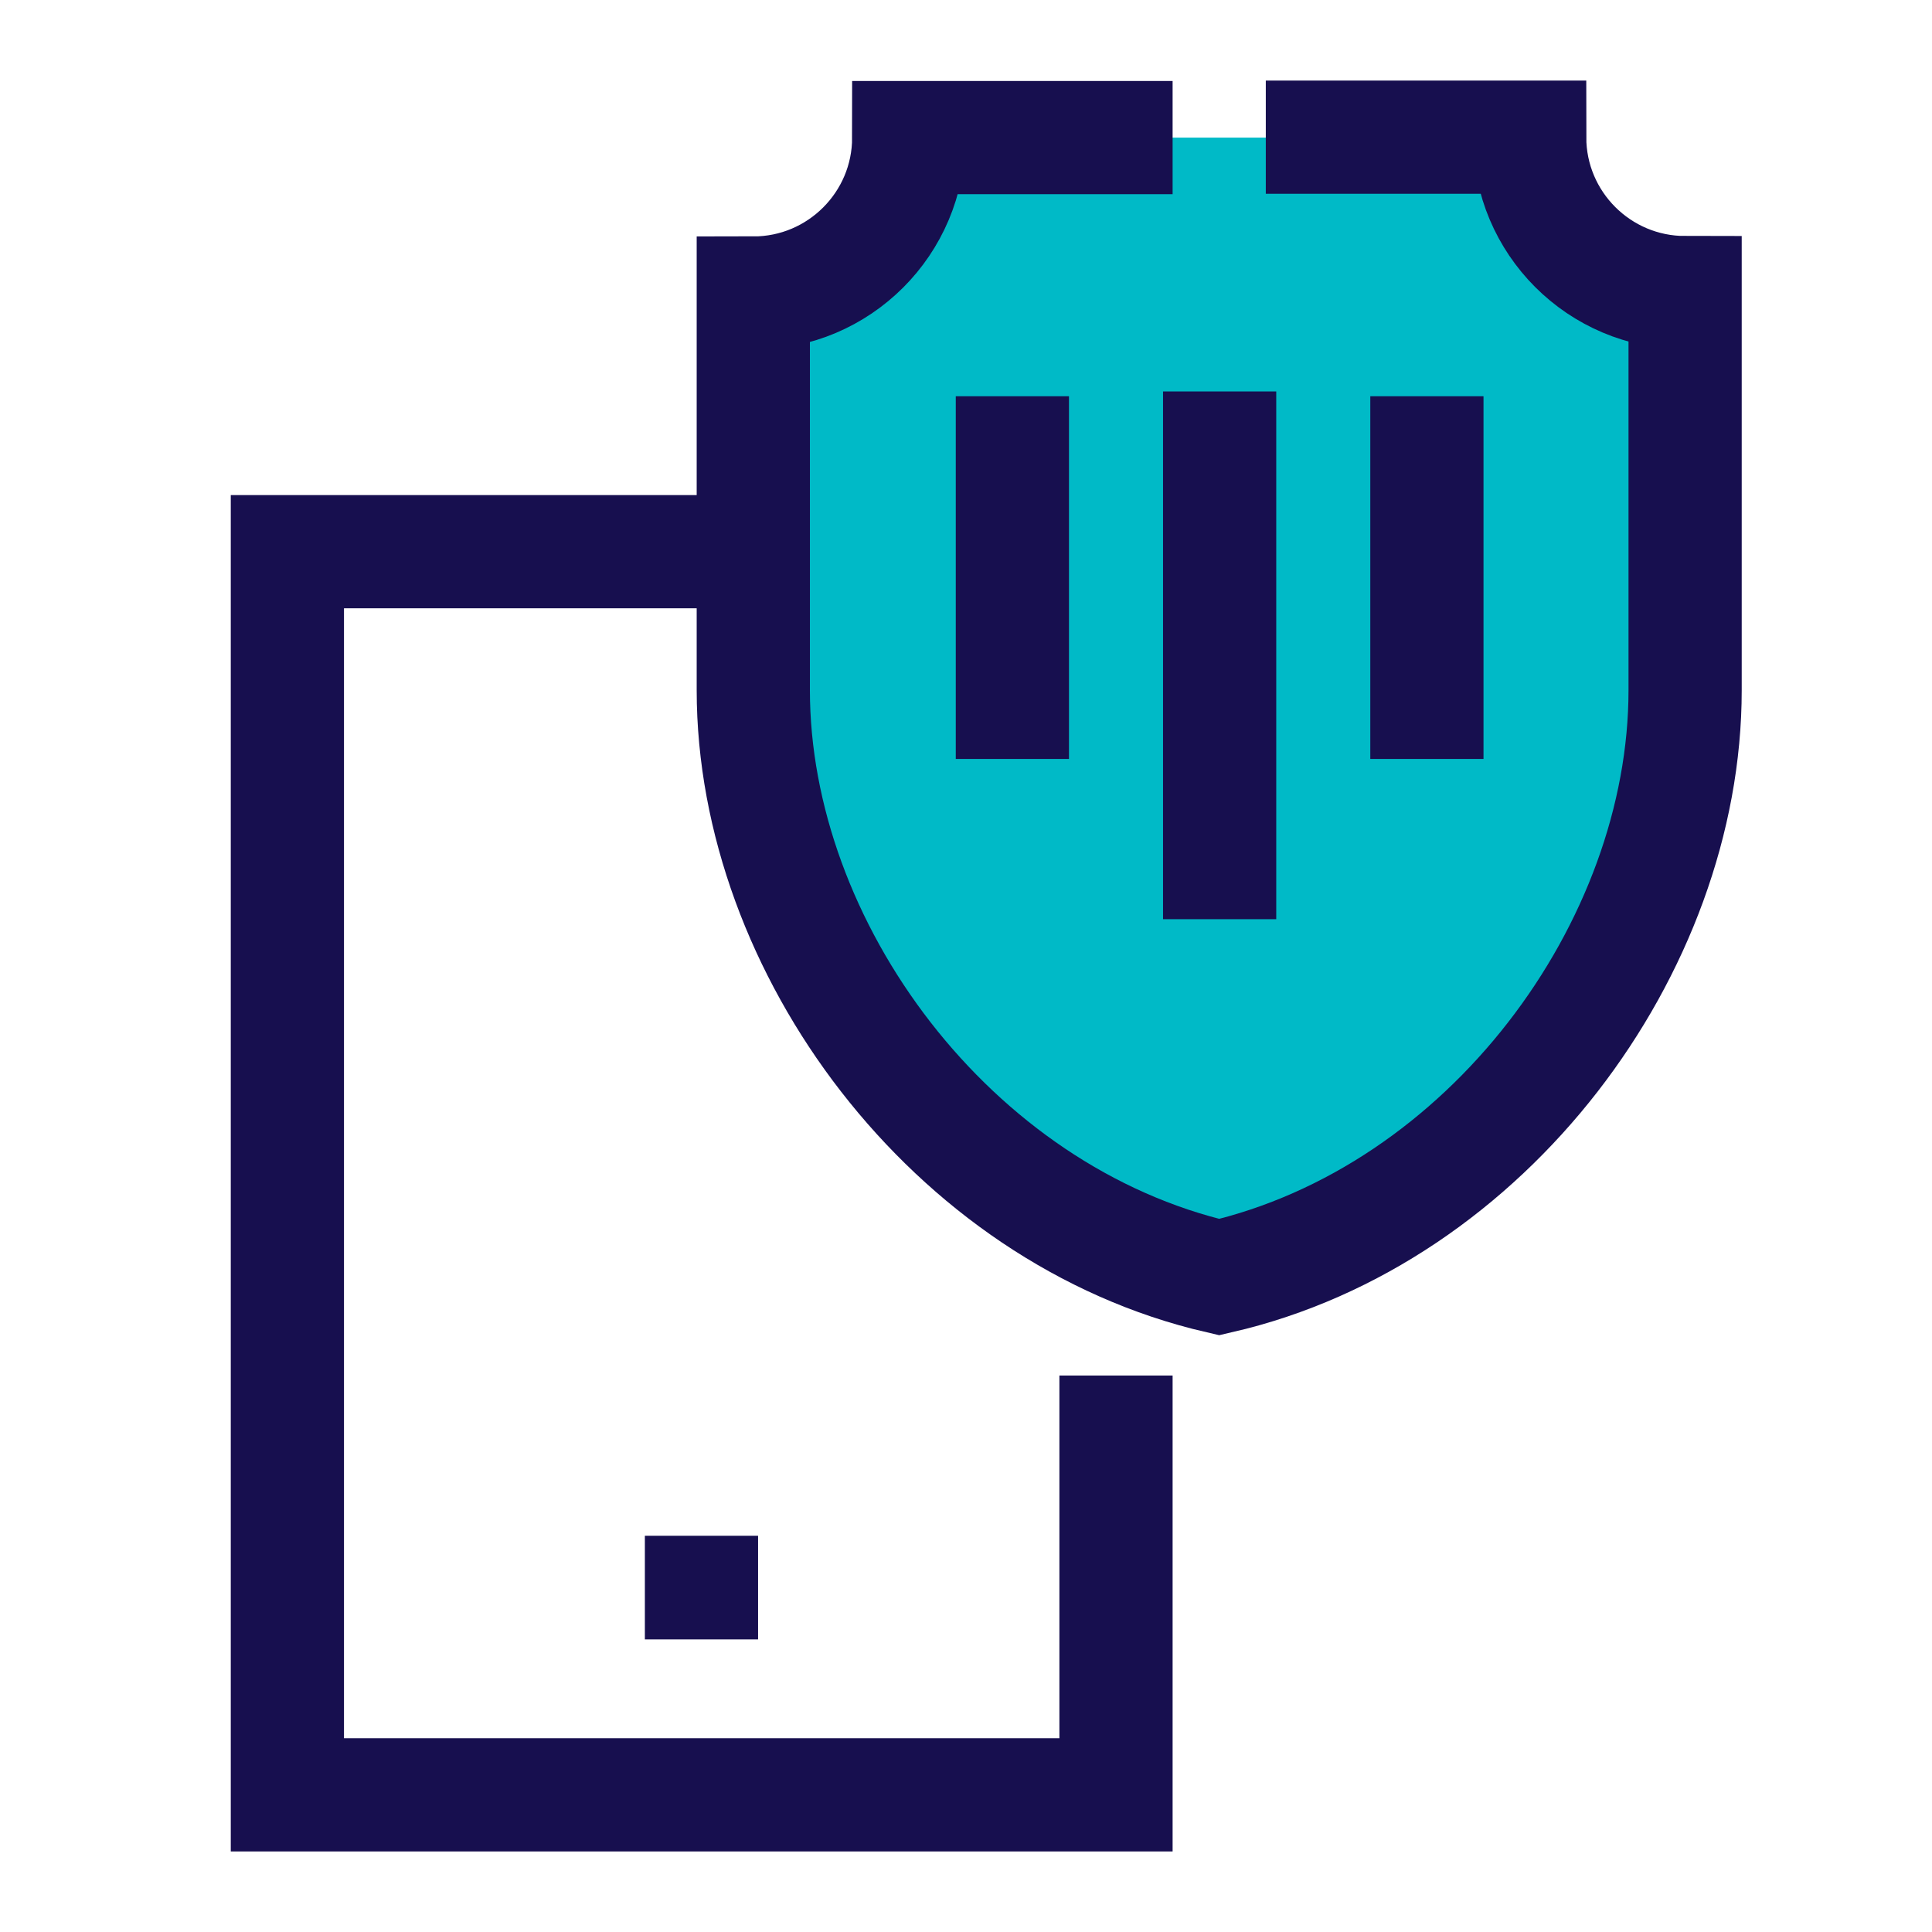
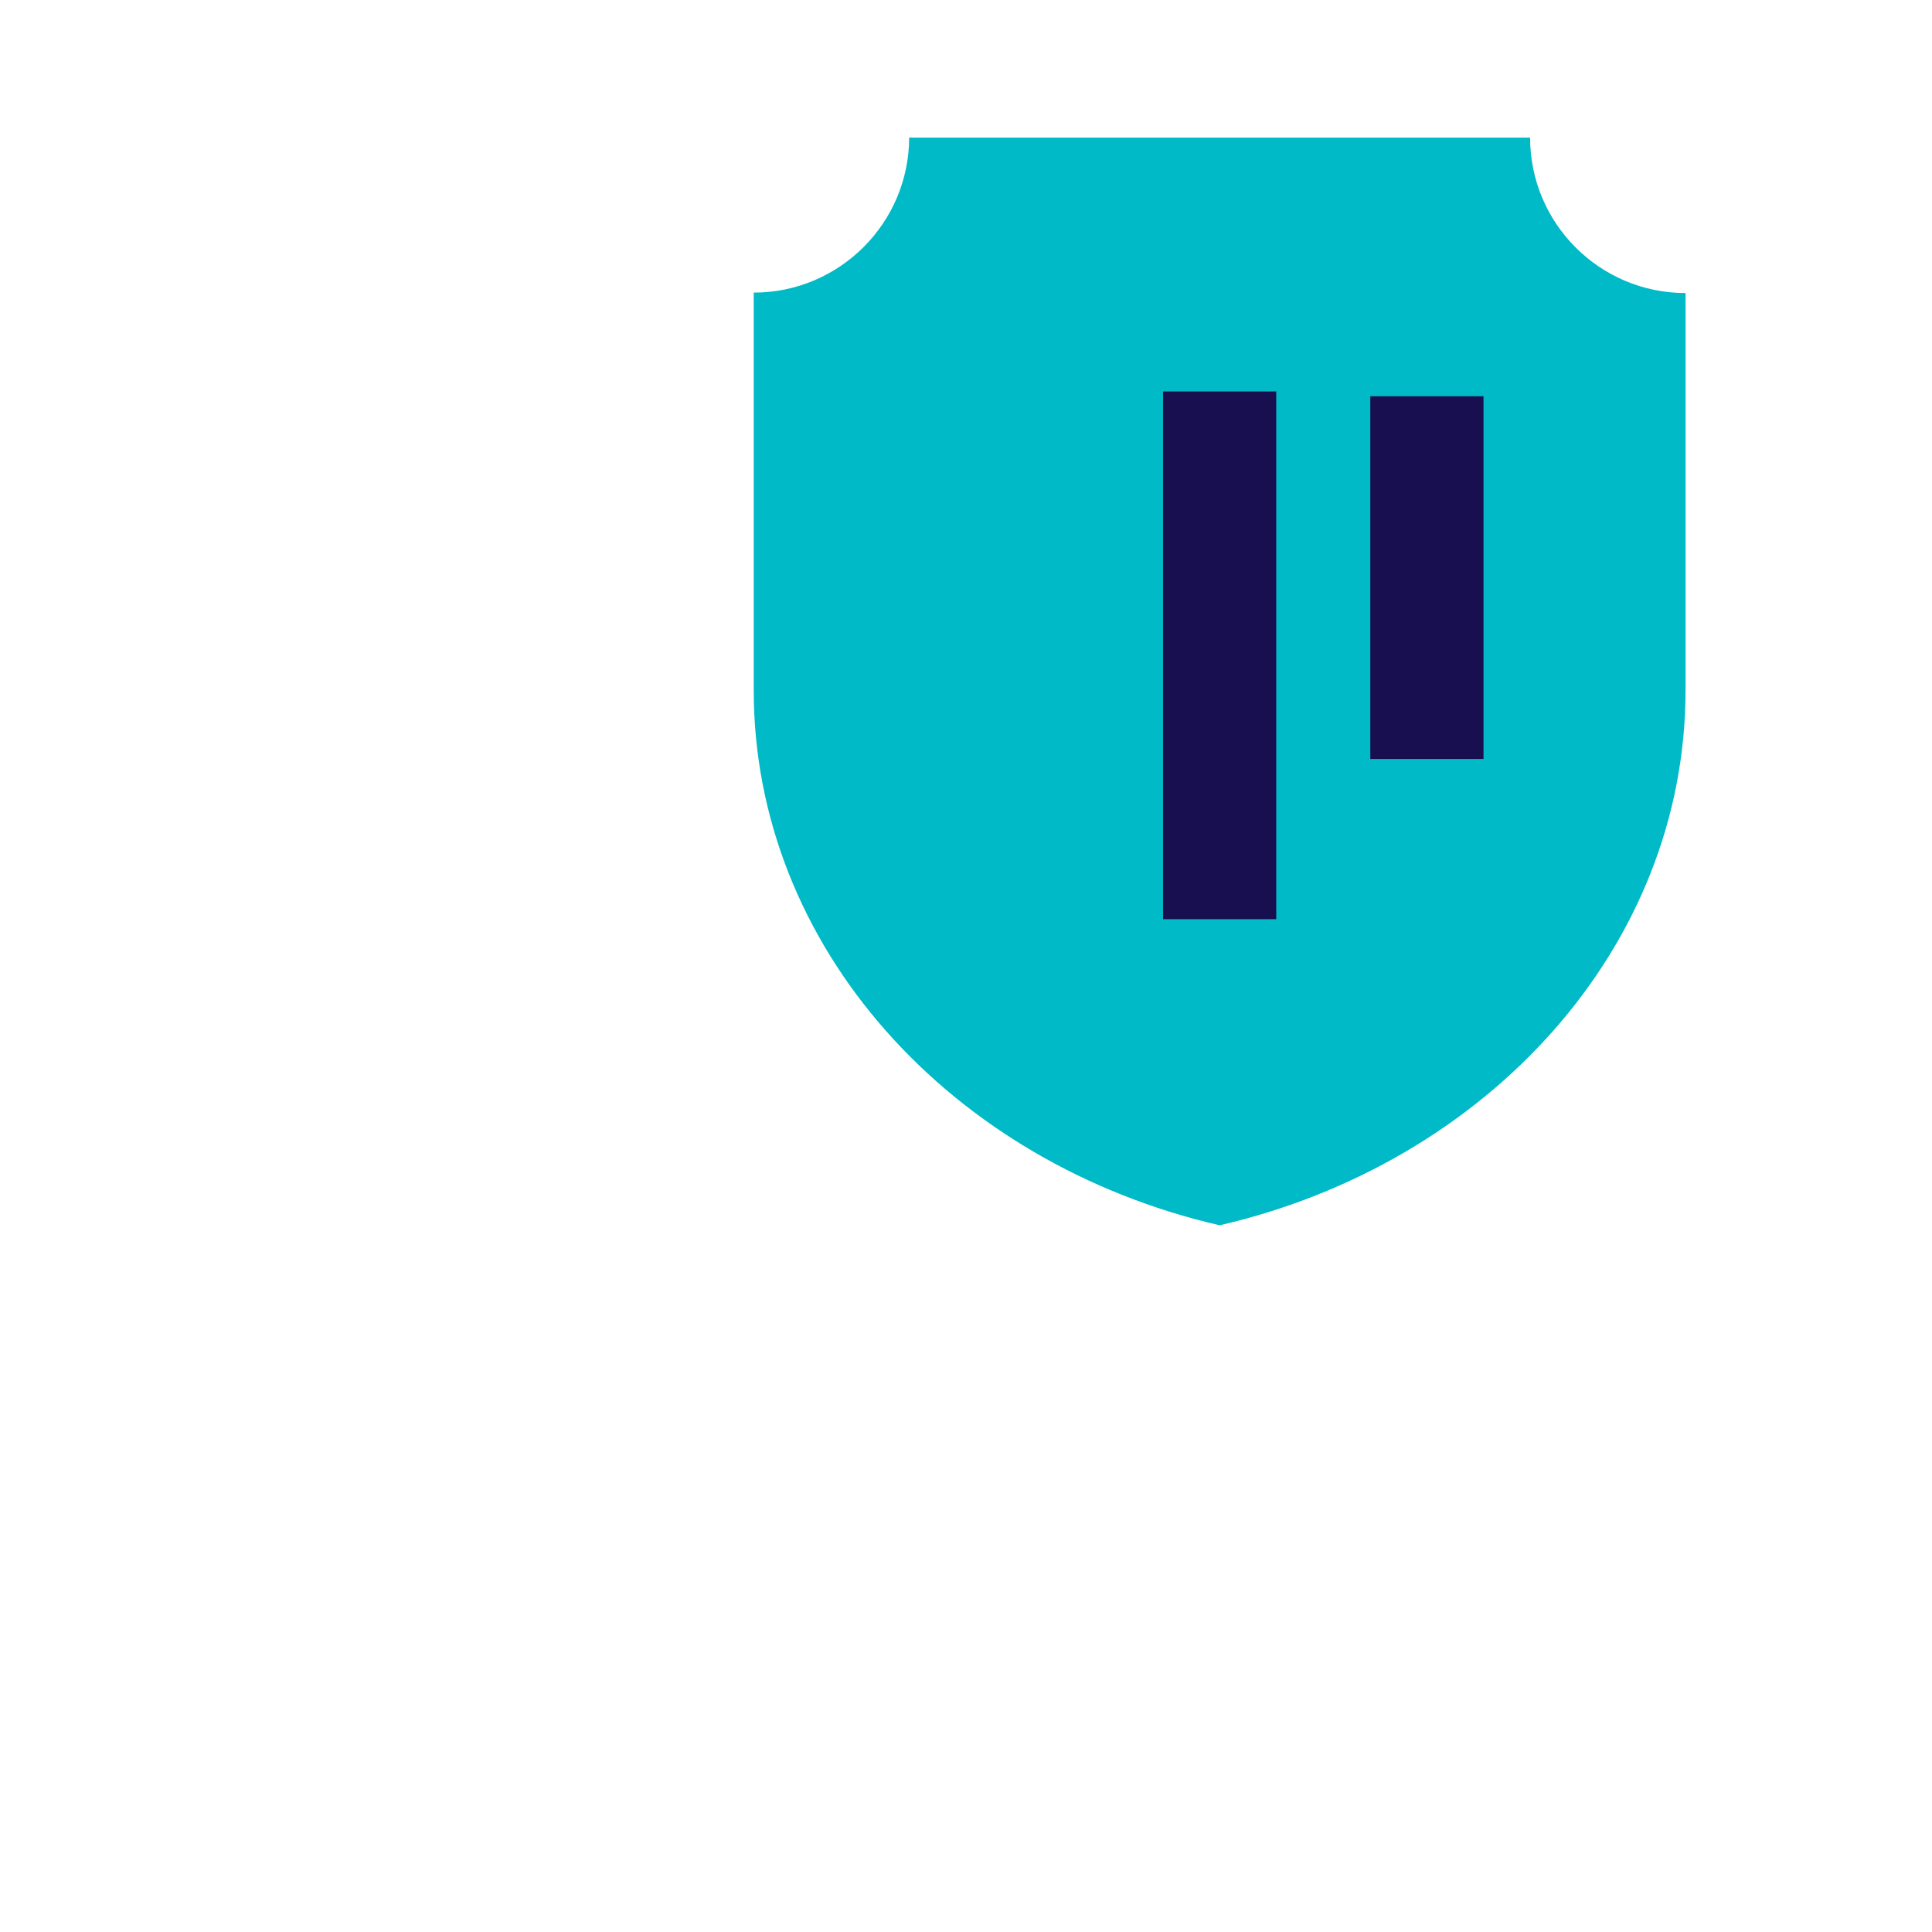
<svg xmlns="http://www.w3.org/2000/svg" id="Layer_2" data-name="Layer 2" viewBox="0 0 44.37 44.37">
  <defs>
    <style> .cls-1 { stroke-linecap: square; } .cls-1, .cls-2 { fill: none; stroke: #170f4f; stroke-miterlimit: 10; stroke-width: 2.6px; } .cls-3 { fill: #00bac7; stroke-width: 0px; } </style>
  </defs>
  <g id="Layer_2-2" data-name="Layer 2">
    <g>
      <path class="cls-3" d="M20.87,3.16h14.27c0,1.97,1.6,3.57,3.57,3.57v9.12c0,5.91-4.55,10.87-10.7,12.29-6.16-1.42-10.7-6.38-10.7-12.29V6.72c1.97,0,3.57-1.6,3.57-3.57" />
-       <polyline class="cls-1" points="25.63 32.89 25.63 41.22 6.6 41.22 6.6 12.67 17.3 12.67" />
-       <line class="cls-2" x1="16.11" y1="37.65" x2="16.11" y2="35.27" />
      <line class="cls-2" x1="32.77" y1="17.43" x2="32.77" y2="9.1" />
-       <line class="cls-2" x1="23.25" y1="17.43" x2="23.25" y2="9.1" />
-       <path class="cls-1" d="M25.63,3.16h-4.76c0,1.97-1.6,3.57-3.57,3.57v9.12c0,5.91,4.55,12.06,10.7,13.48,6.16-1.42,10.7-7.56,10.7-13.48V6.72c-1.97,0-3.57-1.6-3.57-3.57h-4.76" />
      <line class="cls-1" x1="28.01" y1="10.29" x2="28.01" y2="19.81" />
    </g>
  </g>
</svg>